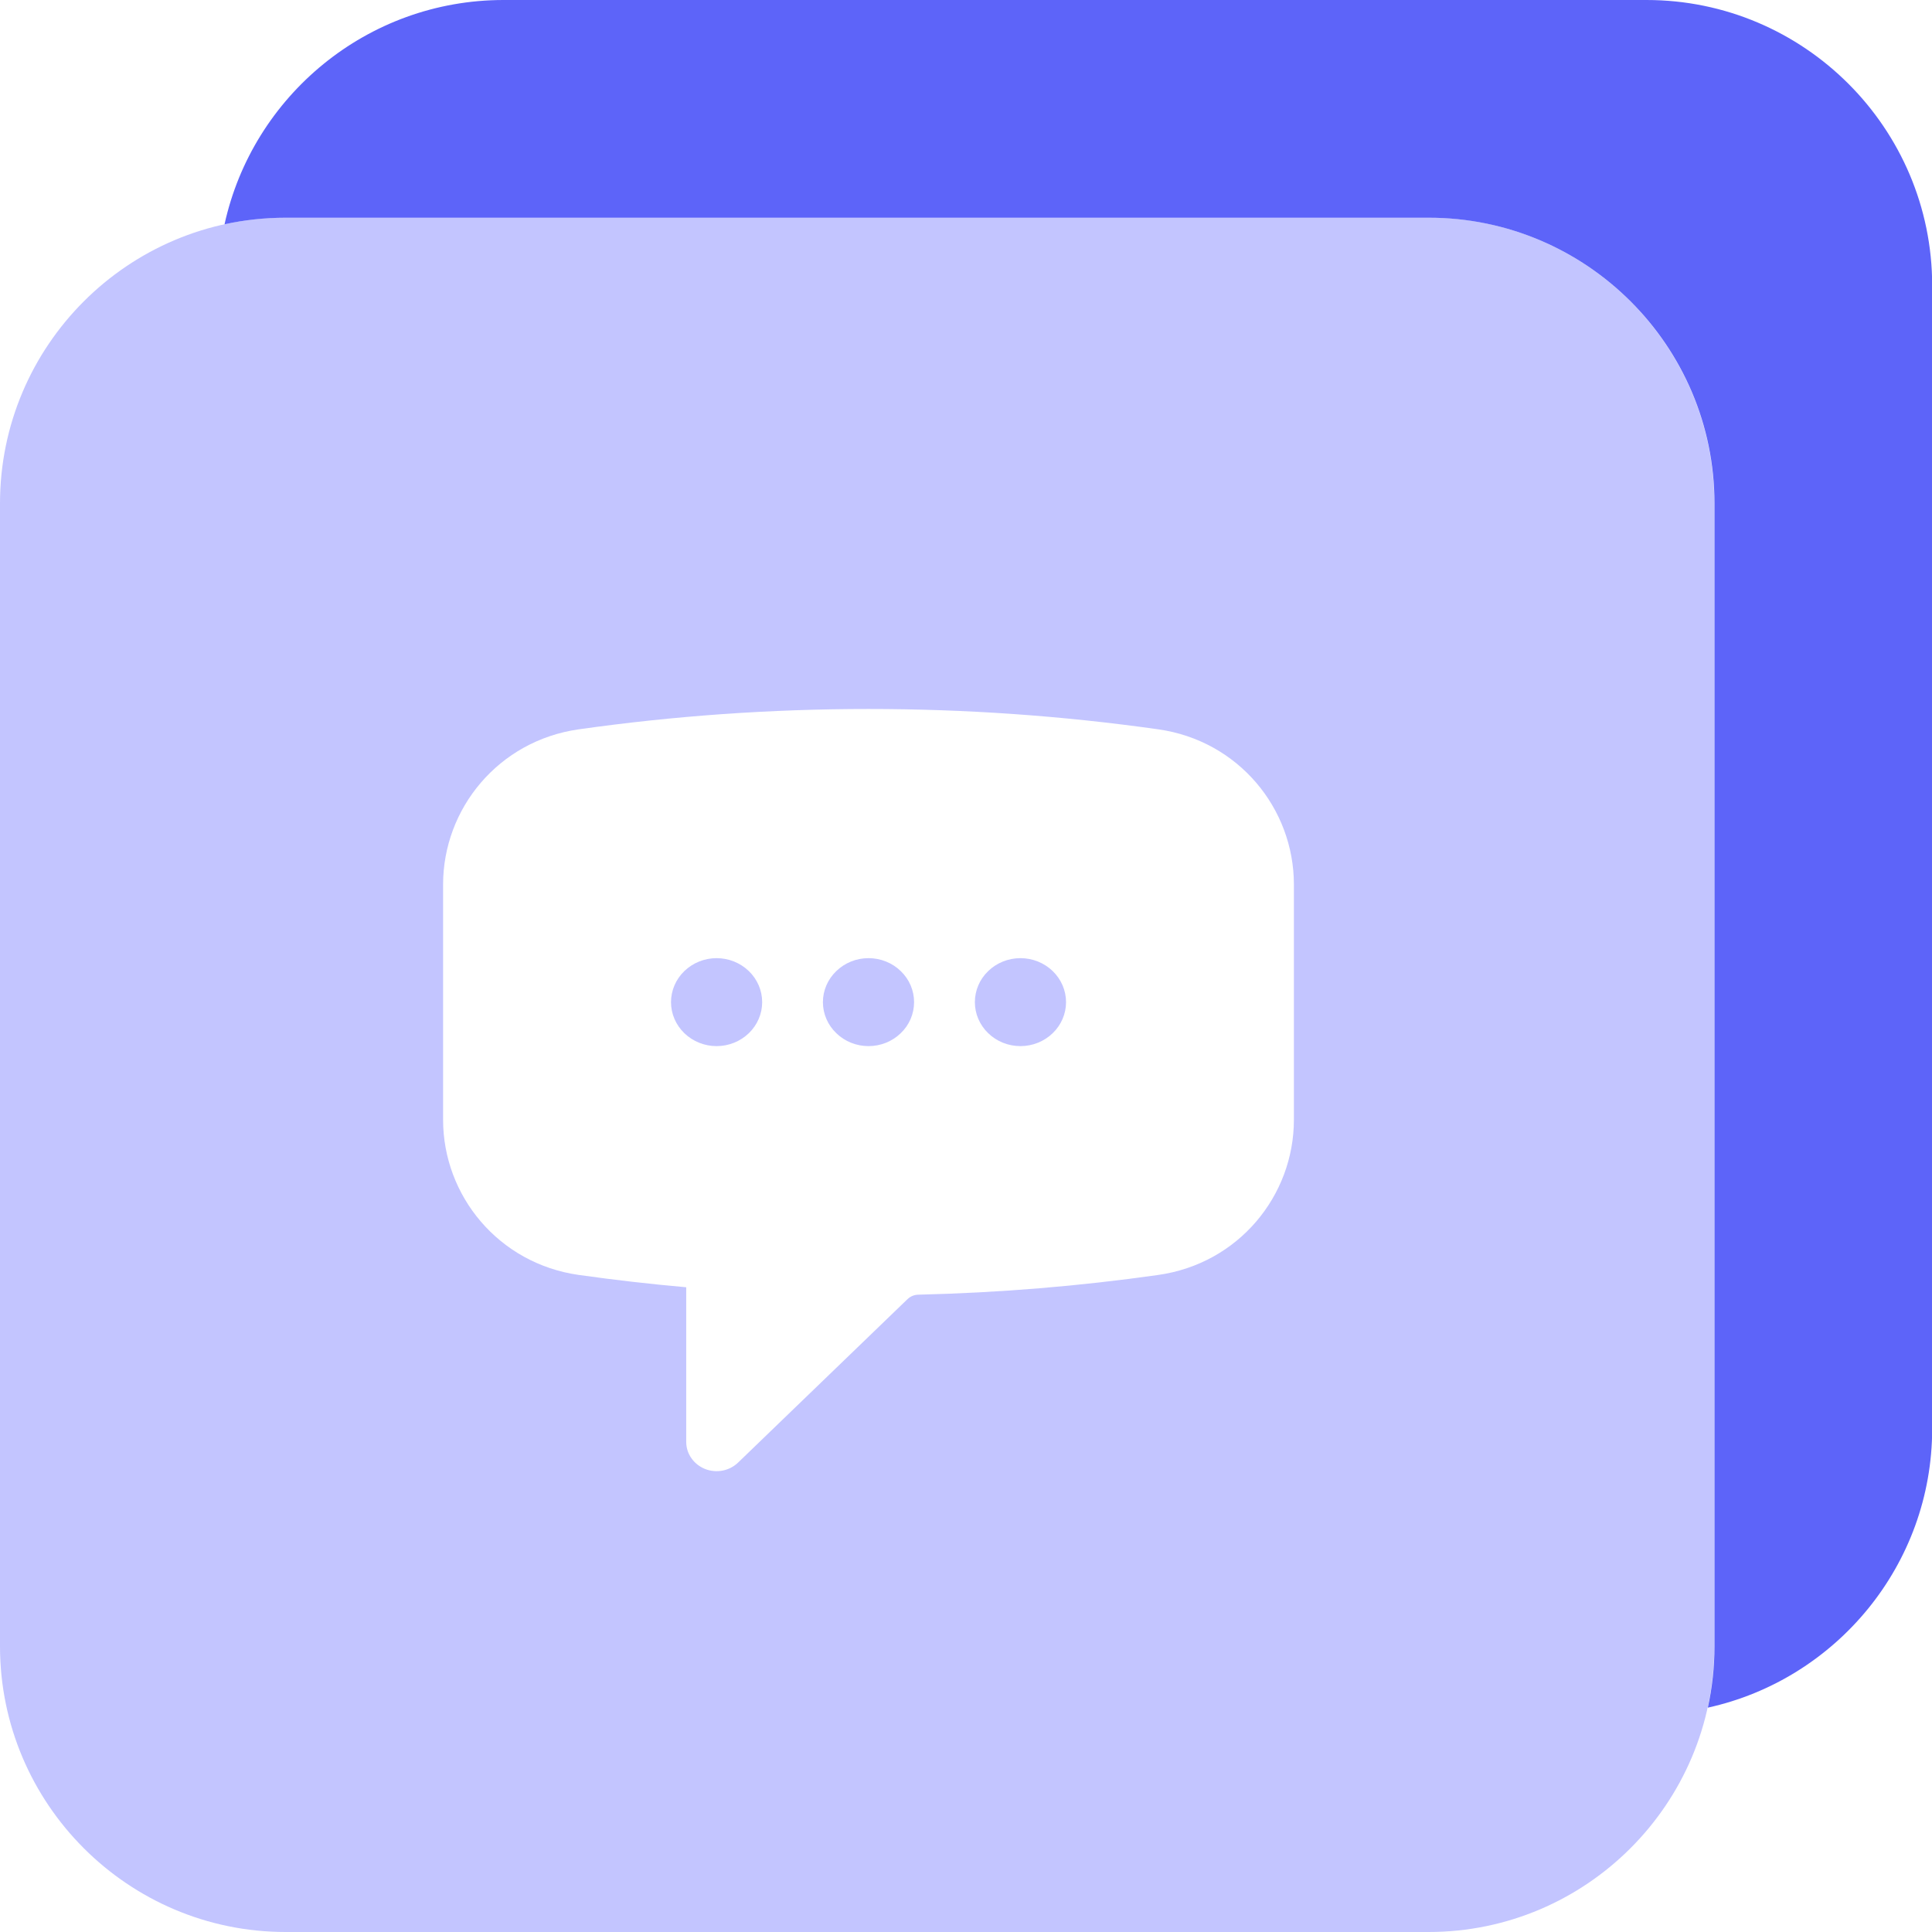
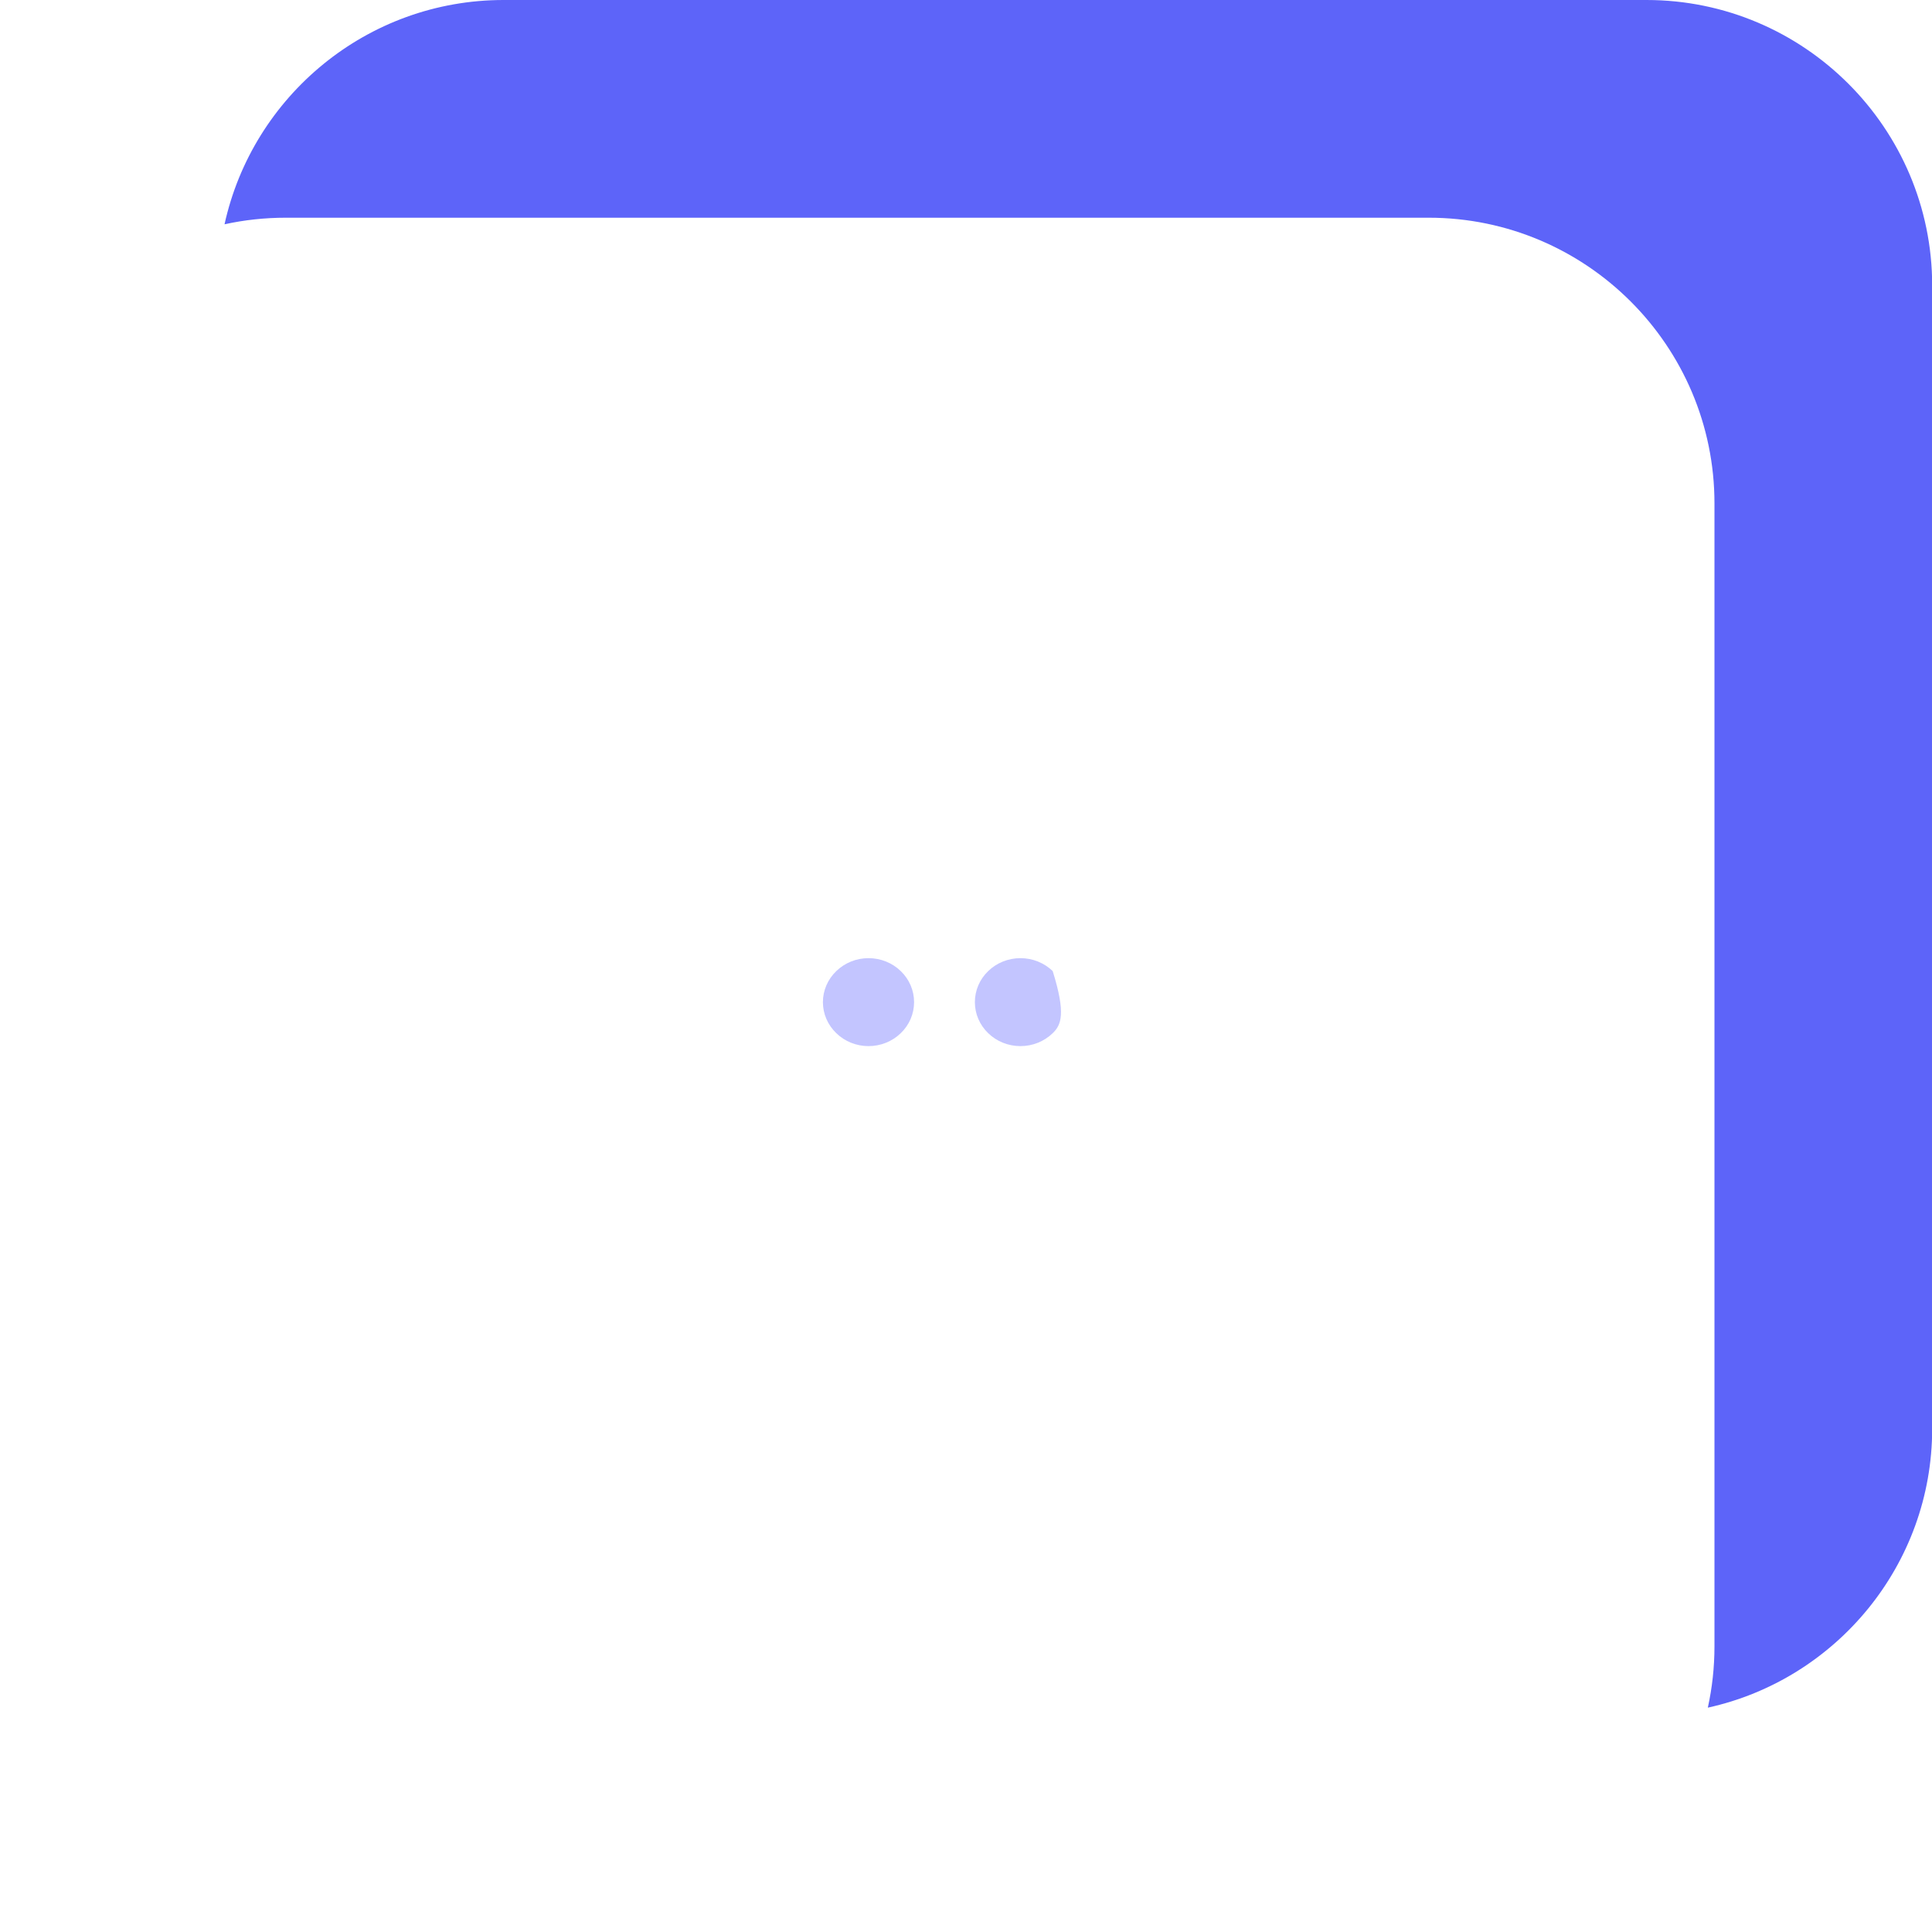
<svg xmlns="http://www.w3.org/2000/svg" width="32" height="32" viewBox="0 0 32 32" fill="none">
-   <path d="M11.335 16.084C11.477 15.947 11.669 15.87 11.869 15.87C12.069 15.87 12.261 15.947 12.403 16.084C12.544 16.22 12.624 16.405 12.624 16.599C12.624 16.792 12.544 16.977 12.403 17.113C12.261 17.25 12.069 17.327 11.869 17.327C11.669 17.327 11.477 17.25 11.335 17.113C11.194 16.977 11.114 16.792 11.114 16.599C11.114 16.405 11.194 16.22 11.335 16.084Z" fill="#C3C5FF" />
  <path d="M13.852 16.084C13.71 16.22 13.63 16.405 13.63 16.599C13.63 16.792 13.71 16.977 13.852 17.113C13.993 17.25 14.185 17.327 14.385 17.327C14.586 17.327 14.778 17.25 14.919 17.113C15.061 16.977 15.14 16.792 15.14 16.599C15.14 16.405 15.061 16.22 14.919 16.084C14.778 15.947 14.586 15.87 14.385 15.87C14.185 15.87 13.993 15.947 13.852 16.084Z" fill="#C3C5FF" />
-   <path d="M16.368 16.084C16.509 15.947 16.701 15.87 16.902 15.87C17.102 15.87 17.294 15.947 17.436 16.084C17.577 16.22 17.657 16.405 17.657 16.599C17.657 16.792 17.577 16.977 17.436 17.113C17.294 17.25 17.102 17.327 16.902 17.327C16.701 17.327 16.509 17.25 16.368 17.113C16.226 16.977 16.147 16.792 16.147 16.599C16.147 16.405 16.226 16.22 16.368 16.084Z" fill="#C3C5FF" />
-   <path fill-rule="evenodd" clip-rule="evenodd" d="M28.394 8.338C28.394 5.727 26.271 3.605 23.662 3.605H4.732C2.122 3.605 0 5.727 0 8.338V27.267C0 29.876 2.122 32 4.732 32H23.662C26.271 32 28.394 29.876 28.394 27.267V8.338ZM9.586 12.08C11.153 11.858 12.755 11.743 14.385 11.743C15.992 11.743 17.596 11.855 19.185 12.08C20.512 12.268 21.431 13.39 21.431 14.65V18.547C21.431 19.807 20.512 20.929 19.185 21.117C17.883 21.302 16.557 21.412 15.211 21.444C15.144 21.445 15.08 21.471 15.032 21.517L12.225 24.225C12.154 24.293 12.065 24.339 11.967 24.358C11.87 24.376 11.768 24.367 11.676 24.33C11.585 24.293 11.506 24.231 11.451 24.151C11.395 24.072 11.366 23.978 11.366 23.882V21.321C10.768 21.268 10.175 21.2 9.586 21.117C8.259 20.929 7.339 19.806 7.339 18.547V14.65C7.339 13.391 8.259 12.268 9.586 12.08Z" fill="#C3C5FF" />
+   <path d="M16.368 16.084C16.509 15.947 16.701 15.87 16.902 15.87C17.102 15.87 17.294 15.947 17.436 16.084C17.657 16.792 17.577 16.977 17.436 17.113C17.294 17.25 17.102 17.327 16.902 17.327C16.701 17.327 16.509 17.25 16.368 17.113C16.226 16.977 16.147 16.792 16.147 16.599C16.147 16.405 16.226 16.22 16.368 16.084Z" fill="#C3C5FF" />
  <path d="M32.003 4.732C32.003 2.122 29.88 0 27.271 0H8.341C6.08 0 4.185 1.592 3.719 3.715C4.046 3.643 4.386 3.606 4.735 3.606H23.664C26.273 3.606 28.397 5.727 28.397 8.338V27.267C28.397 27.616 28.359 27.957 28.287 28.284C30.409 27.818 32.003 25.922 32.003 23.662V4.732Z" fill="#5D64F9" />
</svg>